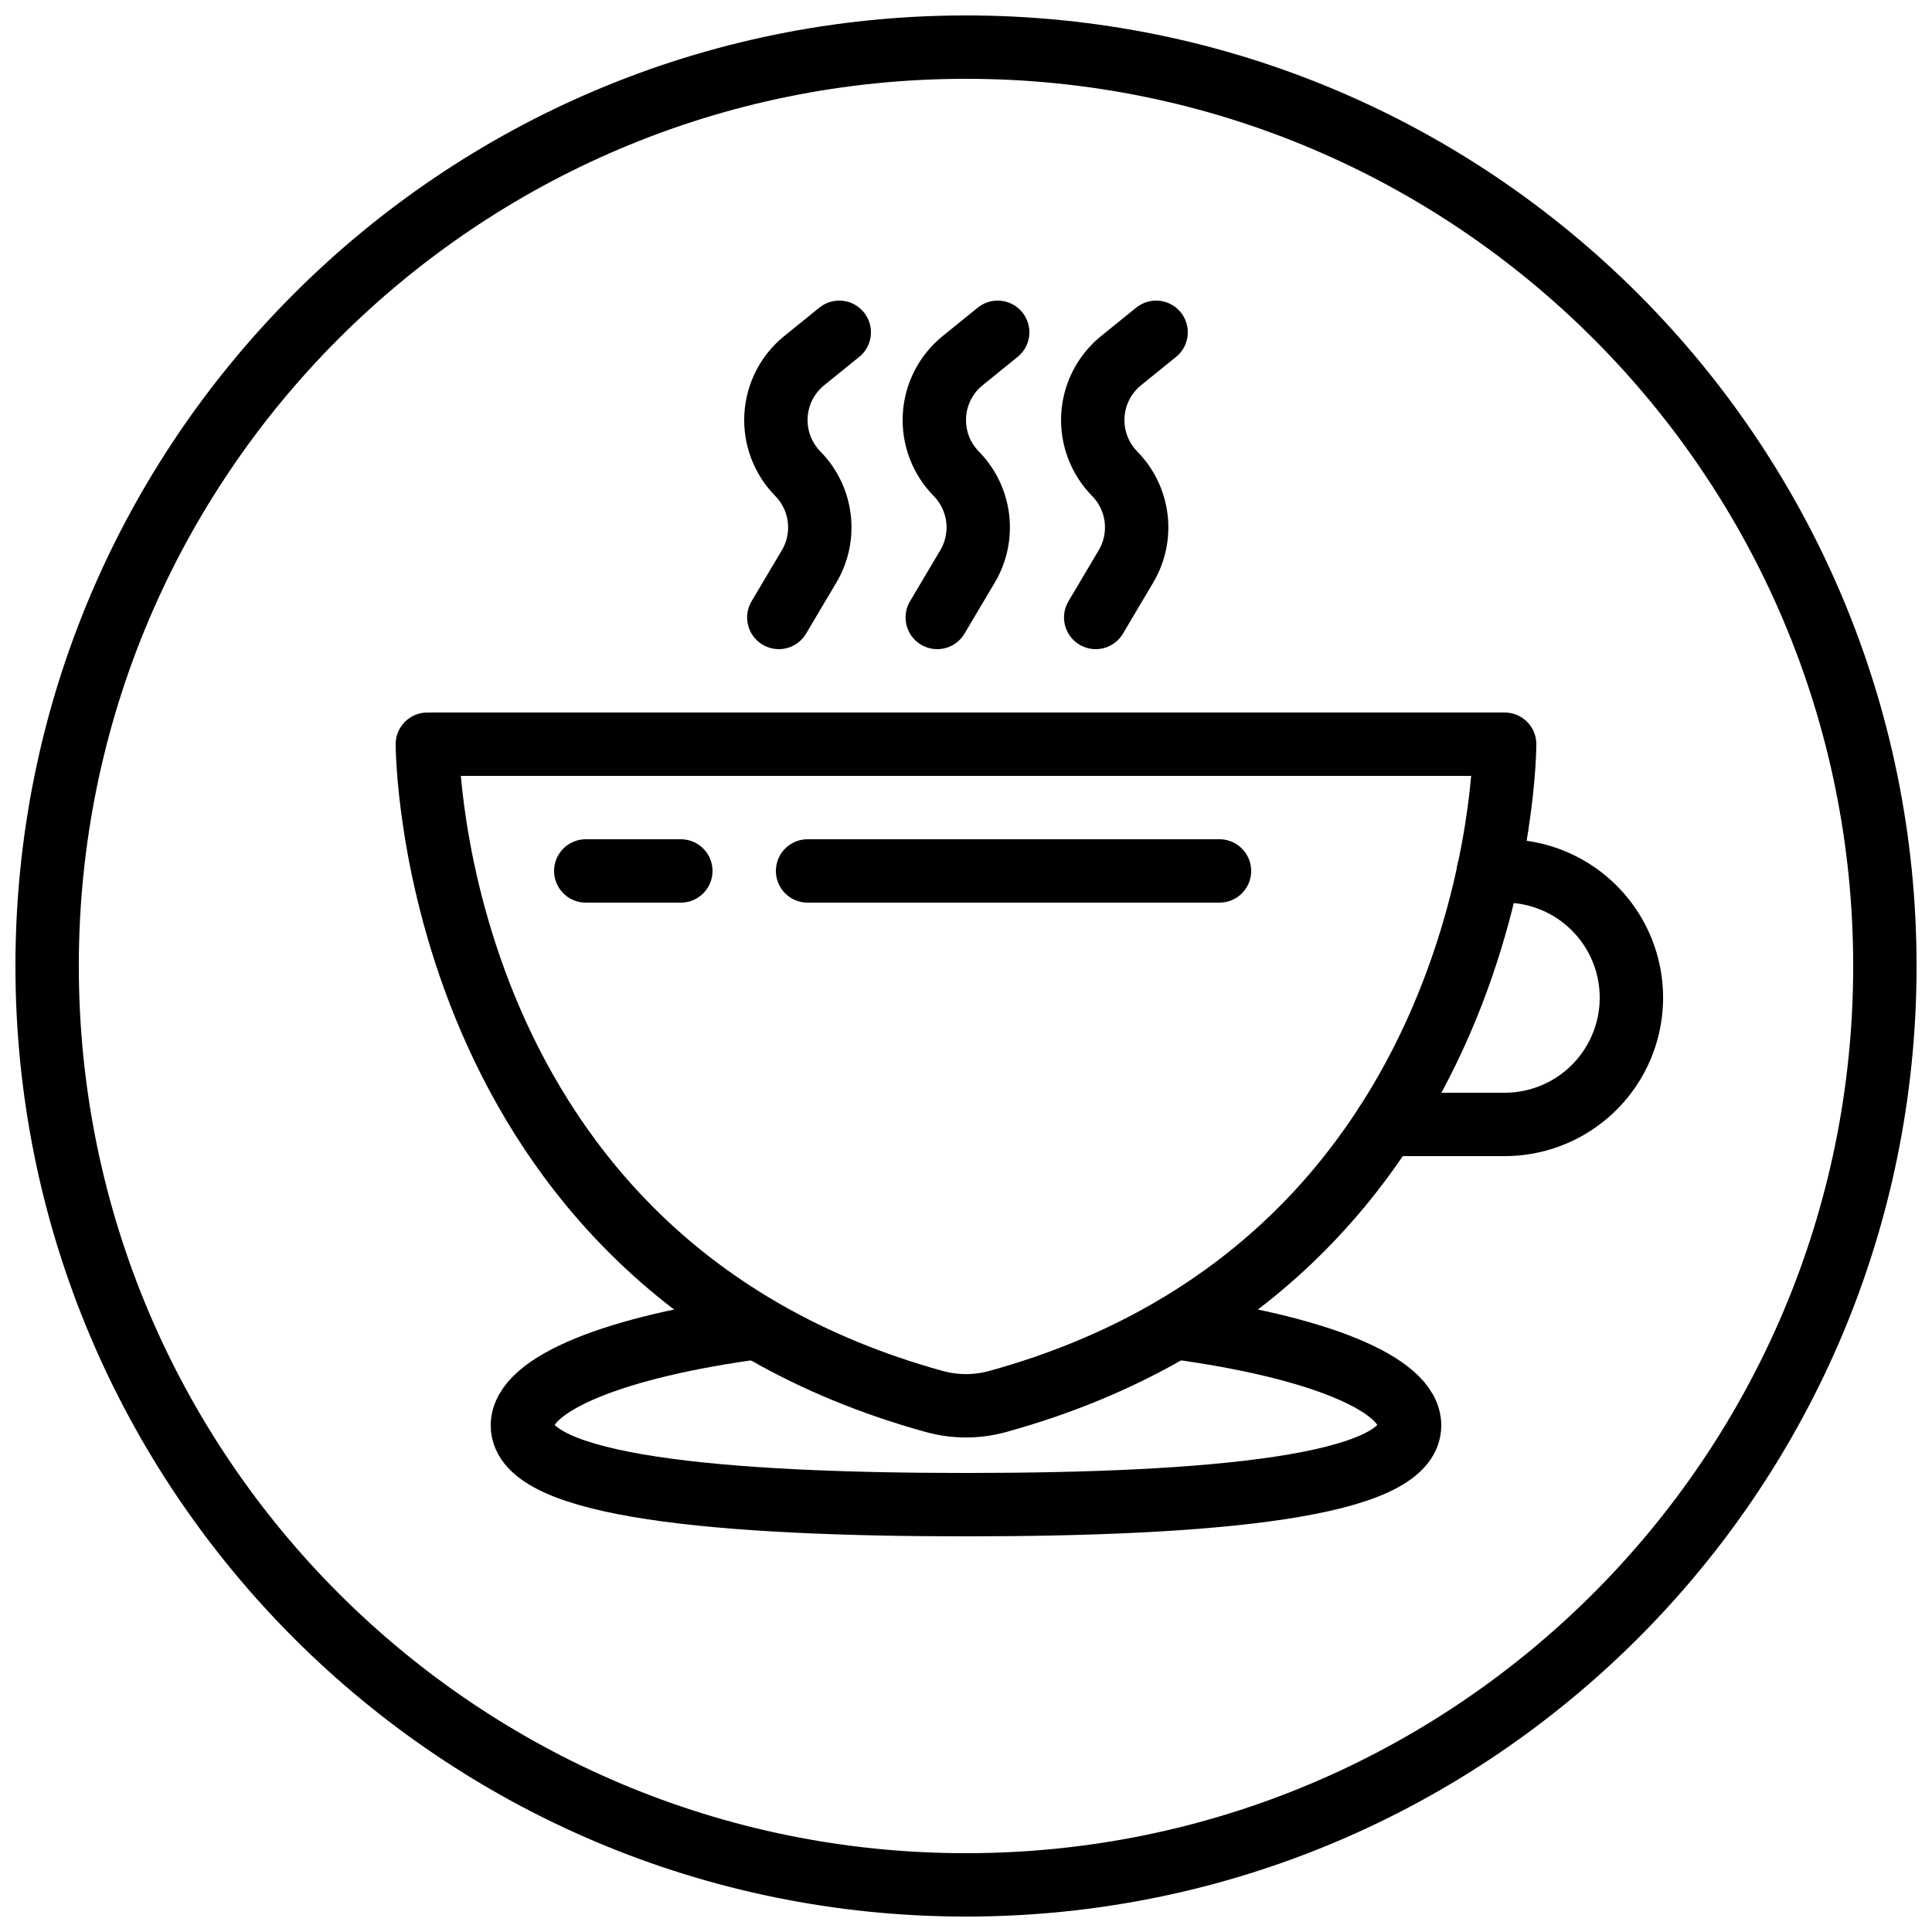
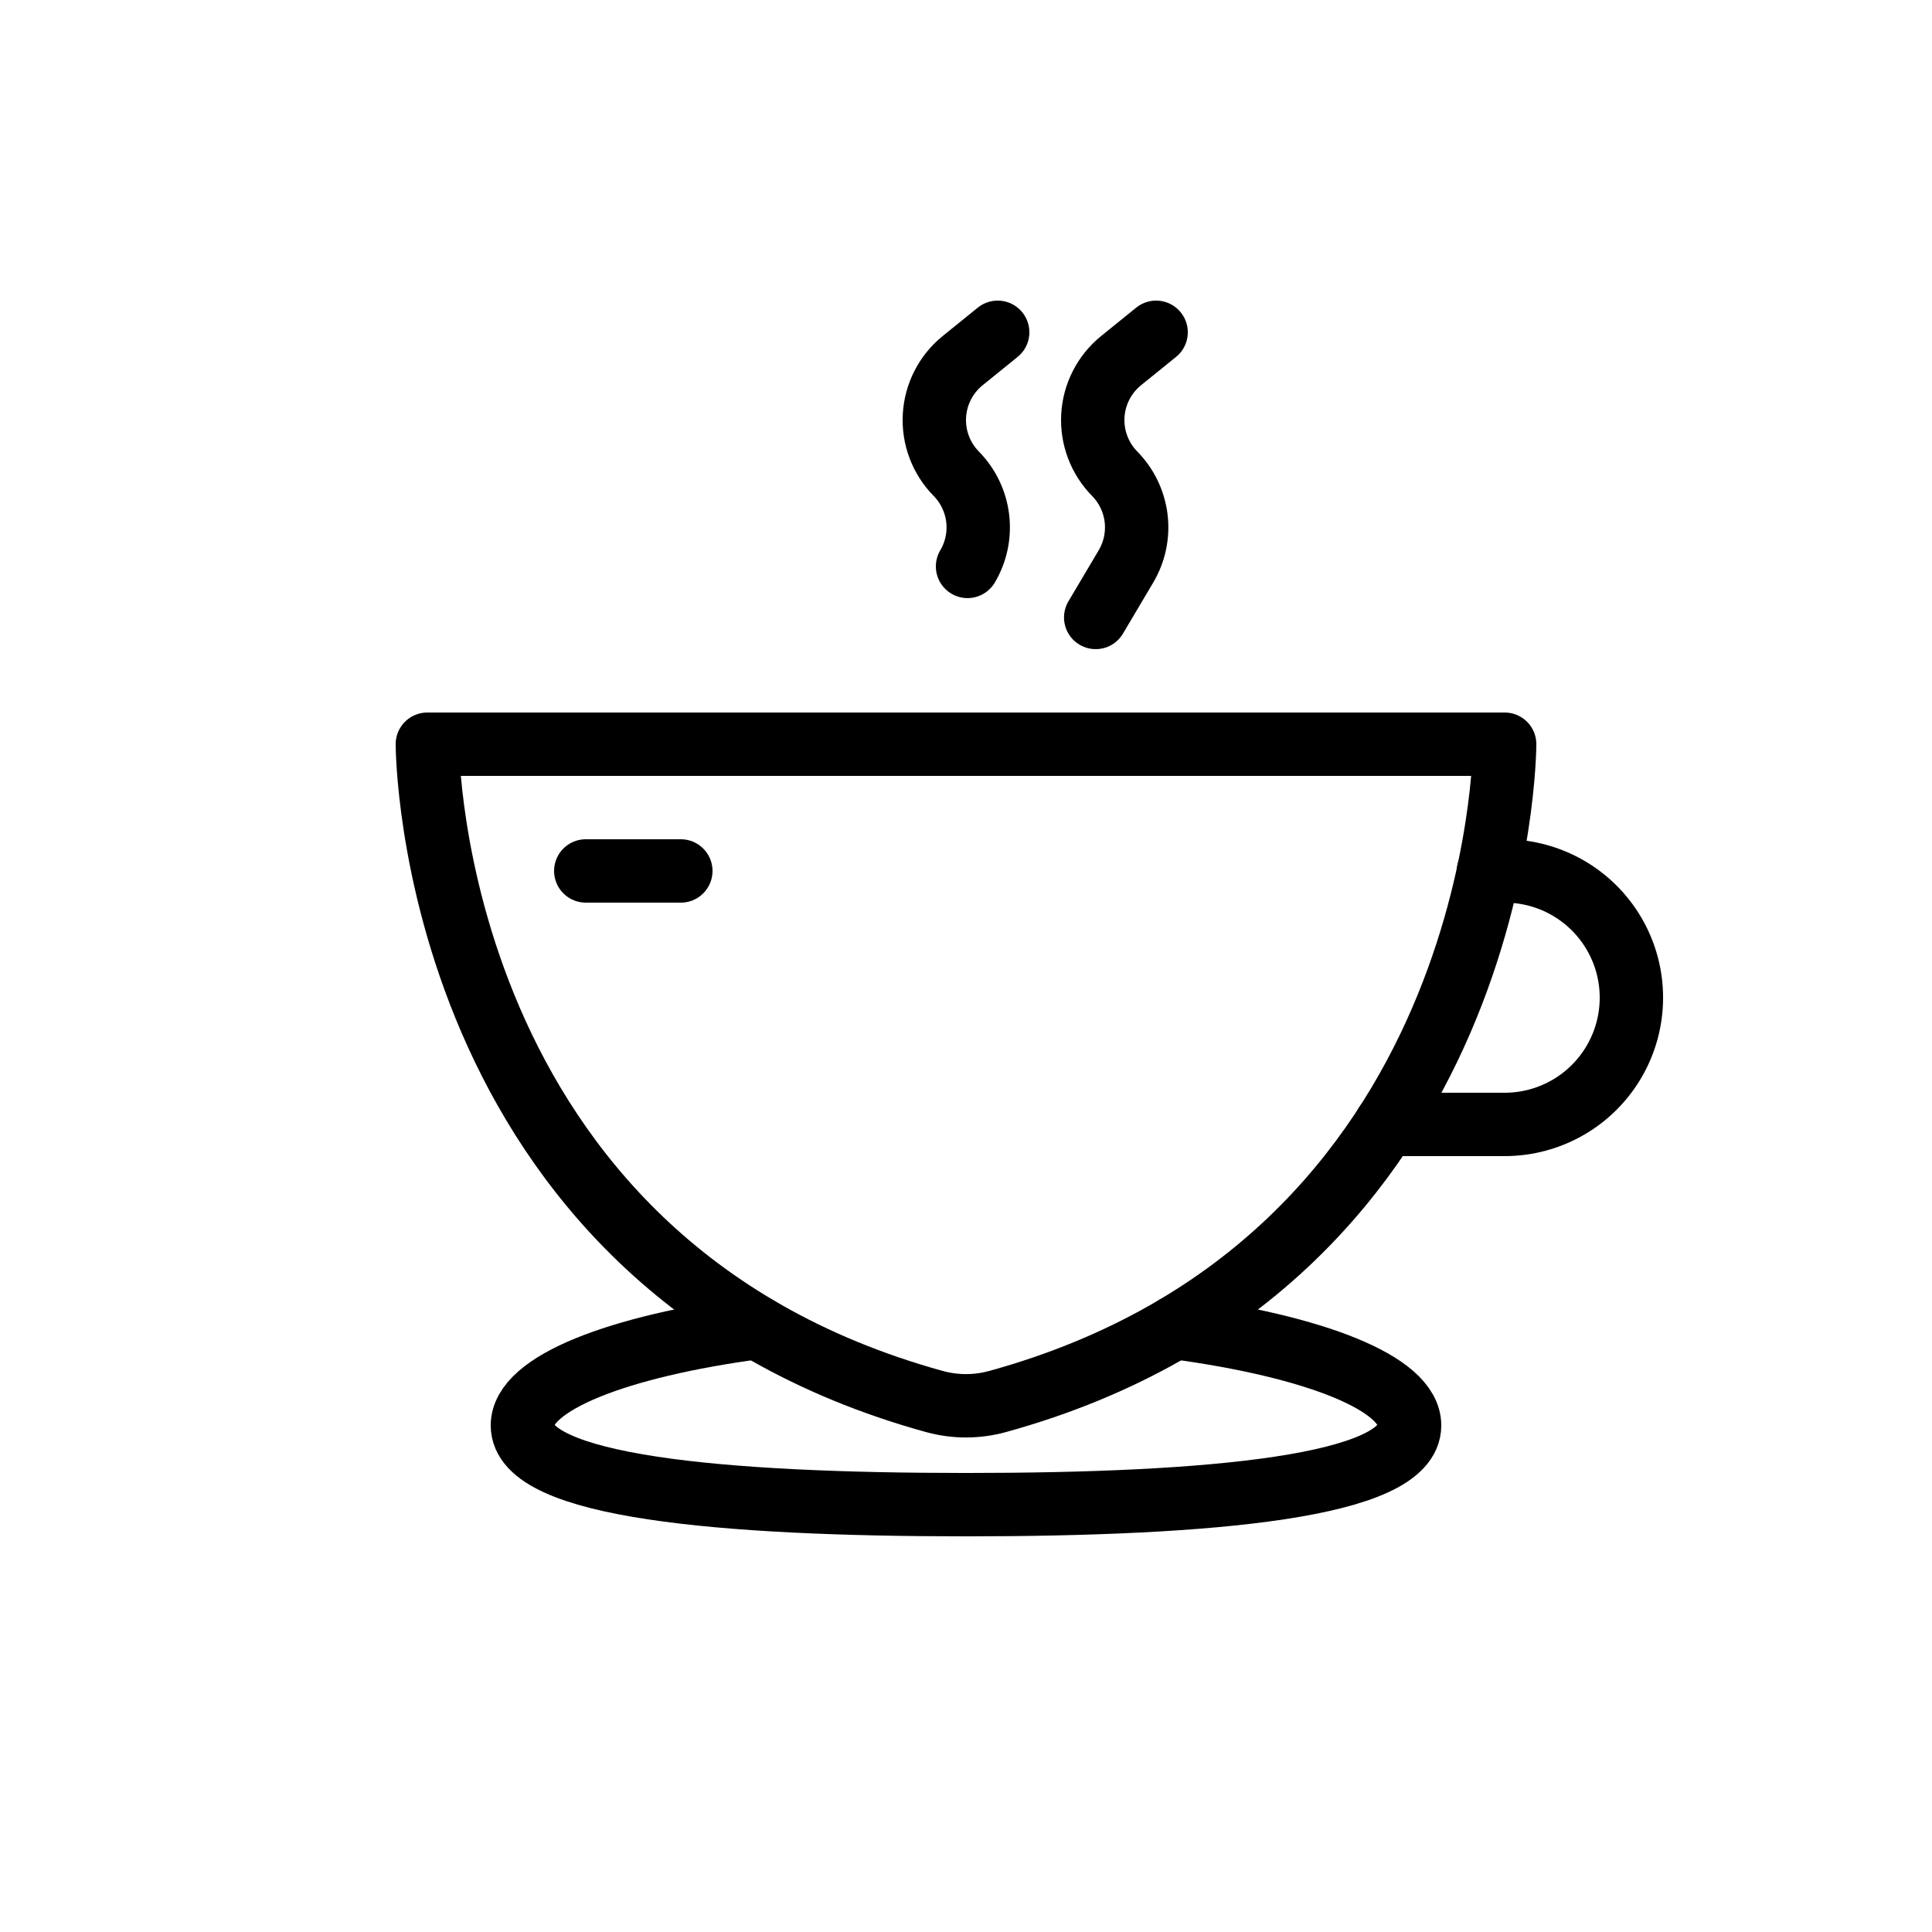
<svg xmlns="http://www.w3.org/2000/svg" width="800px" height="800px" version="1.1" viewBox="144 144 512 512">
  <defs>
    <clipPath id="a">
      <path d="m148.09 148.09h503.81v503.81h-503.81z" />
    </clipPath>
  </defs>
  <g clip-path="url(#a)">
-     <path transform="matrix(8.397 0 0 8.397 148.09 148.09)" d="m59 30c0 16.016-12.984 29-29 29-16.017 0-29-12.984-29-29 0-16.017 12.983-29 29-29 16.016 0 29 12.983 29 29" fill="none" stroke="#000000" stroke-linecap="round" stroke-linejoin="round" stroke-width="2" />
-   </g>
+     </g>
  <path transform="matrix(8.397 0 0 8.397 148.09 148.09)" d="m30.994 43.746c16.006-4.415 16.006-20.746 16.006-20.746h-34s0 16.331 16.006 20.746v-4.65e-4c0.65 0.179 1.337 0.179 1.988 0zm0 0" fill="none" stroke="#000000" stroke-linecap="round" stroke-linejoin="round" stroke-width="2" />
  <path transform="matrix(8.397 0 0 8.397 148.09 148.09)" d="m36.59 41.41c4.41 0.59 7.41 1.76 7.41 3.09 0 1.93-6.27 2.5-14 2.5s-14-0.57-14-2.5c0-1.33 3-2.5 7.41-3.09" fill="none" stroke="#000000" stroke-linecap="round" stroke-linejoin="round" stroke-width="2" />
  <path transform="matrix(8.397 0 0 8.397 148.09 148.09)" d="m46.49 27h0.51c1.429 0 2.749 0.762 3.464 2 0.715 1.237 0.715 2.762 0 4-0.715 1.238-2.035 2-3.464 2h-3.75" fill="none" stroke="#000000" stroke-linecap="round" stroke-linejoin="round" stroke-width="2" />
-   <path transform="matrix(8.397 0 0 8.397 148.09 148.09)" d="m26 10-1.112 0.9h4.65e-4c-0.527 0.429-0.848 1.061-0.885 1.739-0.037 0.678 0.213 1.341 0.689 1.825 0.374 0.38 0.611 0.873 0.676 1.402 0.064 0.529-0.048 1.065-0.32 1.523l-0.956 1.611" fill="none" stroke="#000000" stroke-linecap="round" stroke-linejoin="round" stroke-width="2" />
-   <path transform="matrix(8.397 0 0 8.397 148.09 148.09)" d="m31 10-1.112 0.9h4.65e-4c-0.527 0.429-0.848 1.061-0.885 1.739-0.037 0.678 0.213 1.341 0.689 1.825 0.374 0.38 0.611 0.873 0.676 1.402 0.064 0.529-0.048 1.065-0.32 1.523l-0.956 1.611" fill="none" stroke="#000000" stroke-linecap="round" stroke-linejoin="round" stroke-width="2" />
+   <path transform="matrix(8.397 0 0 8.397 148.09 148.09)" d="m31 10-1.112 0.9h4.65e-4c-0.527 0.429-0.848 1.061-0.885 1.739-0.037 0.678 0.213 1.341 0.689 1.825 0.374 0.38 0.611 0.873 0.676 1.402 0.064 0.529-0.048 1.065-0.32 1.523" fill="none" stroke="#000000" stroke-linecap="round" stroke-linejoin="round" stroke-width="2" />
  <path transform="matrix(8.397 0 0 8.397 148.09 148.09)" d="m36 10-1.112 0.9h4.65e-4c-0.527 0.429-0.848 1.061-0.885 1.739-0.037 0.678 0.213 1.341 0.689 1.825 0.374 0.38 0.611 0.873 0.676 1.402 0.064 0.529-0.048 1.065-0.32 1.523l-0.955 1.611" fill="none" stroke="#000000" stroke-linecap="round" stroke-linejoin="round" stroke-width="2" />
-   <path transform="matrix(8.397 0 0 8.397 148.09 148.09)" d="m38 27h-13" fill="none" stroke="#000000" stroke-linecap="round" stroke-linejoin="round" stroke-width="2" />
  <path transform="matrix(8.397 0 0 8.397 148.09 148.09)" d="m21 27h-3" fill="none" stroke="#000000" stroke-linecap="round" stroke-linejoin="round" stroke-width="2" />
</svg>